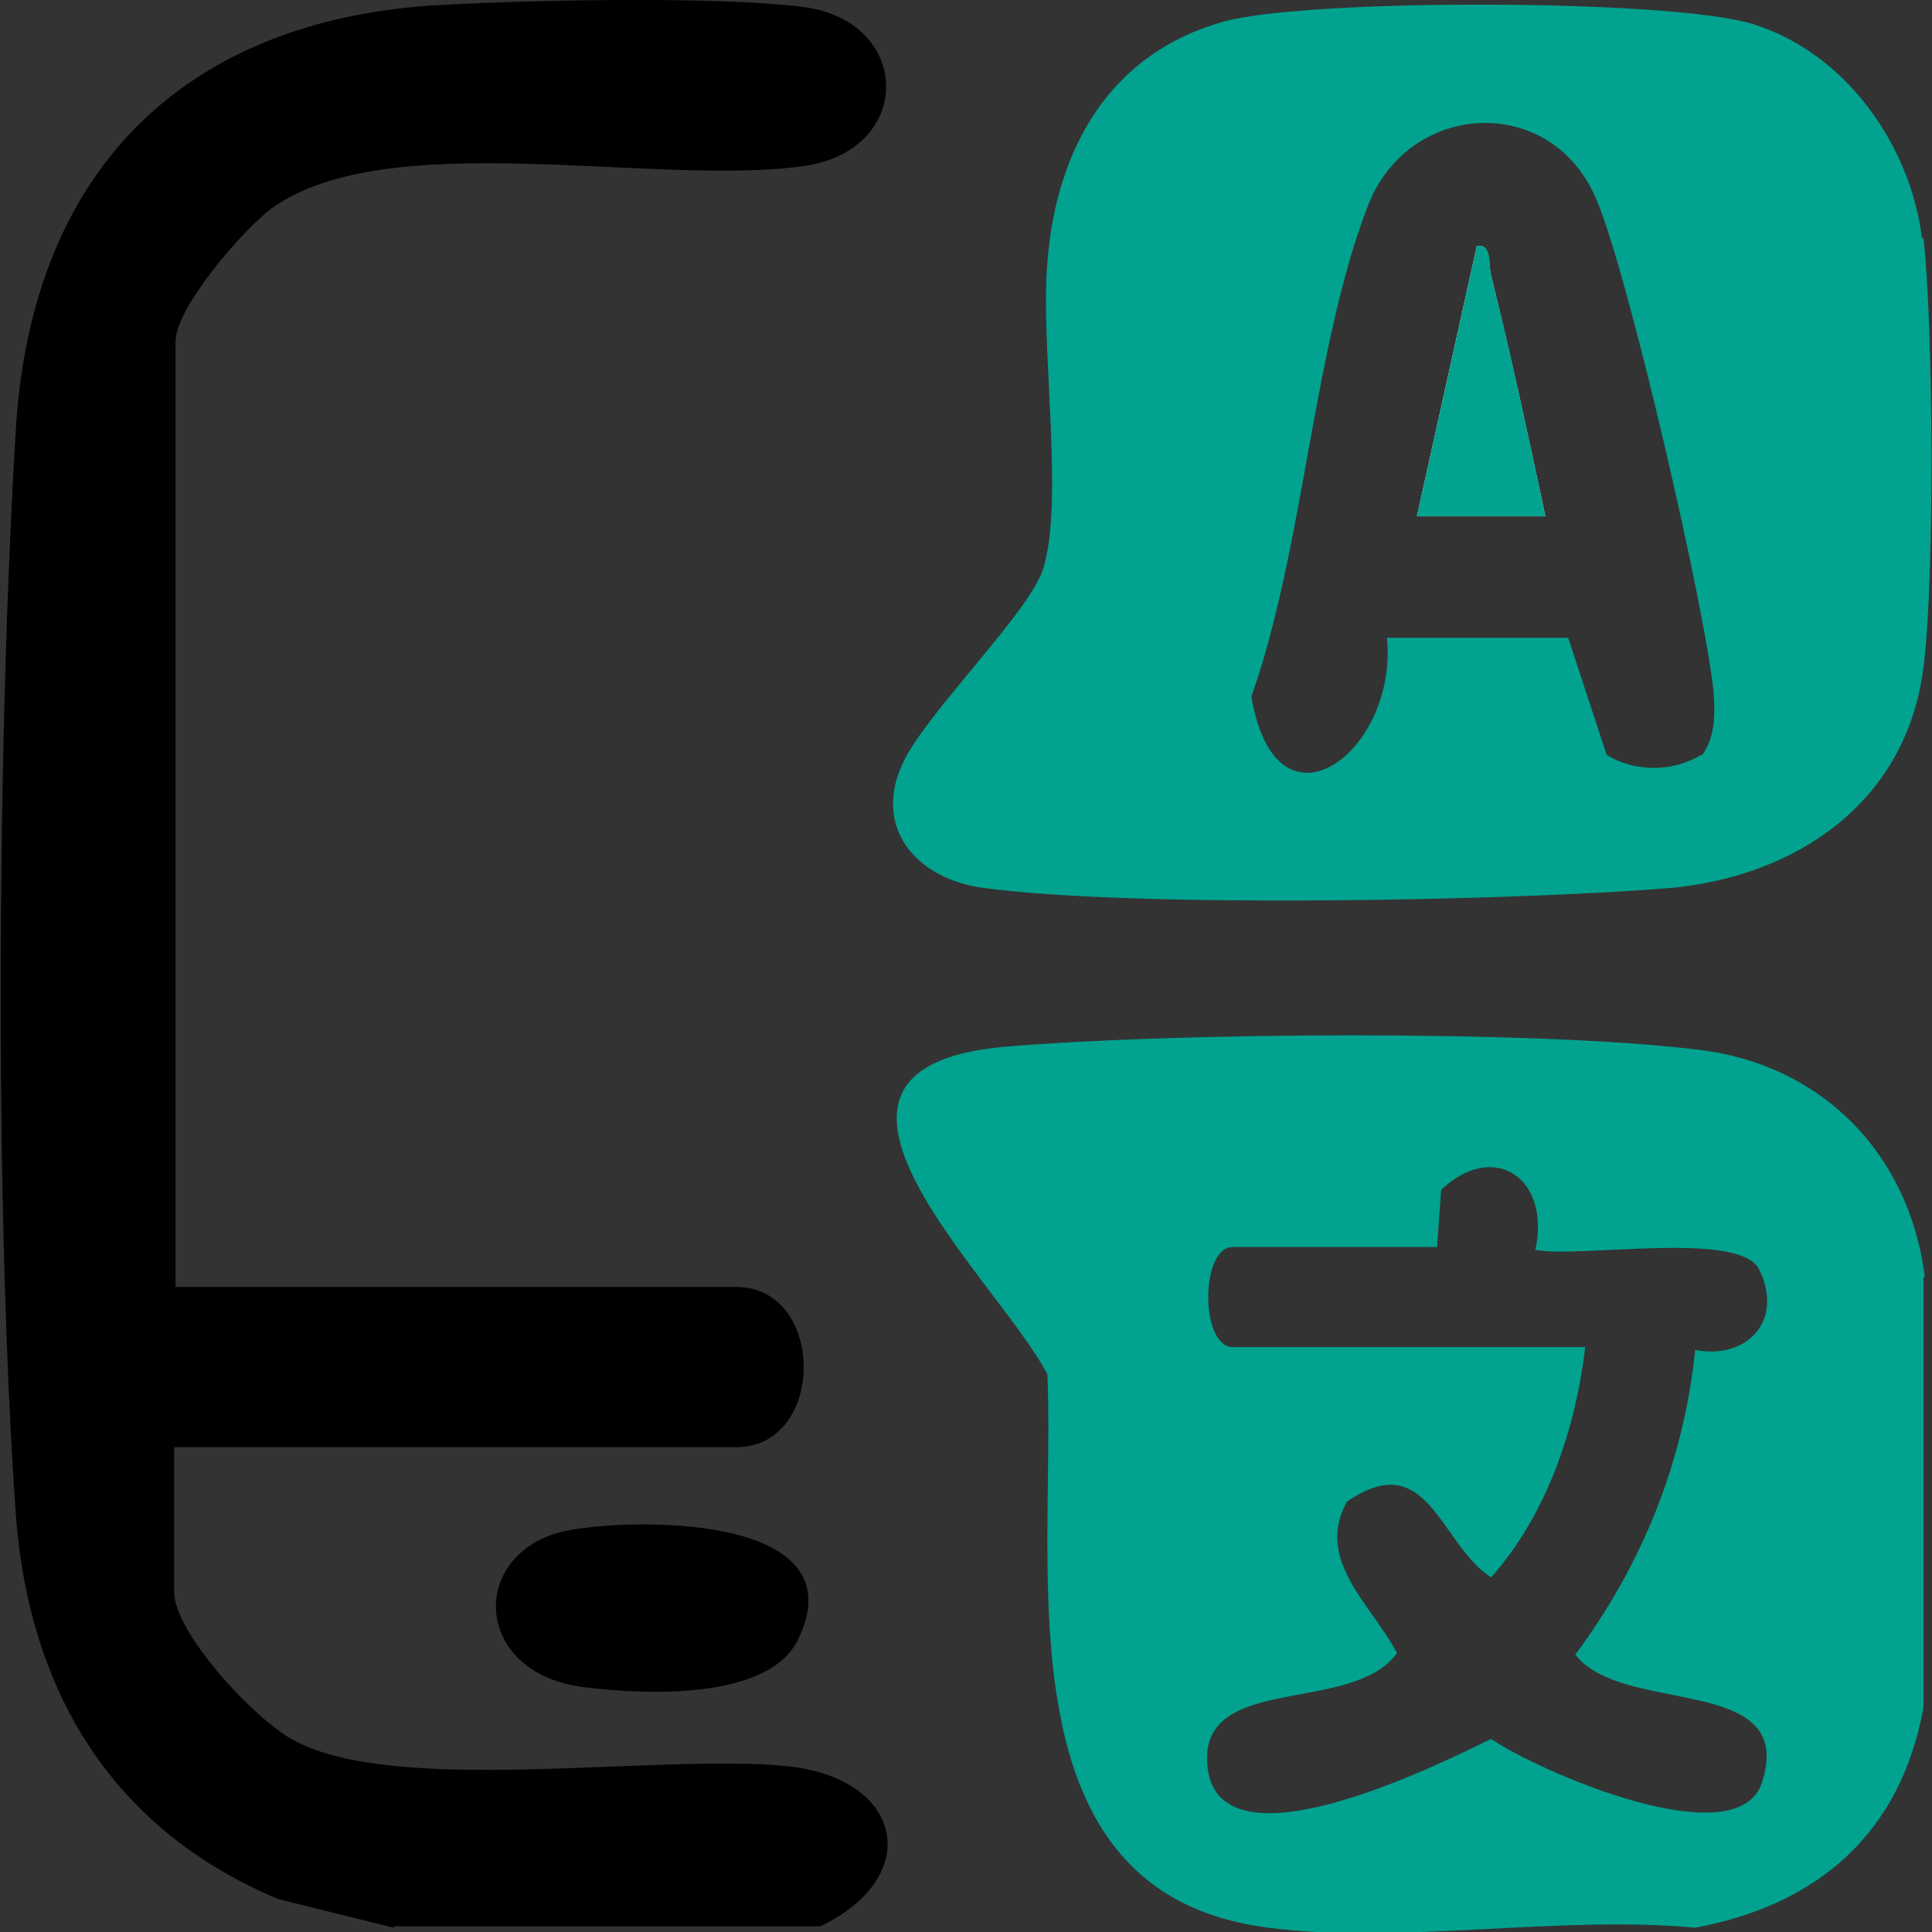
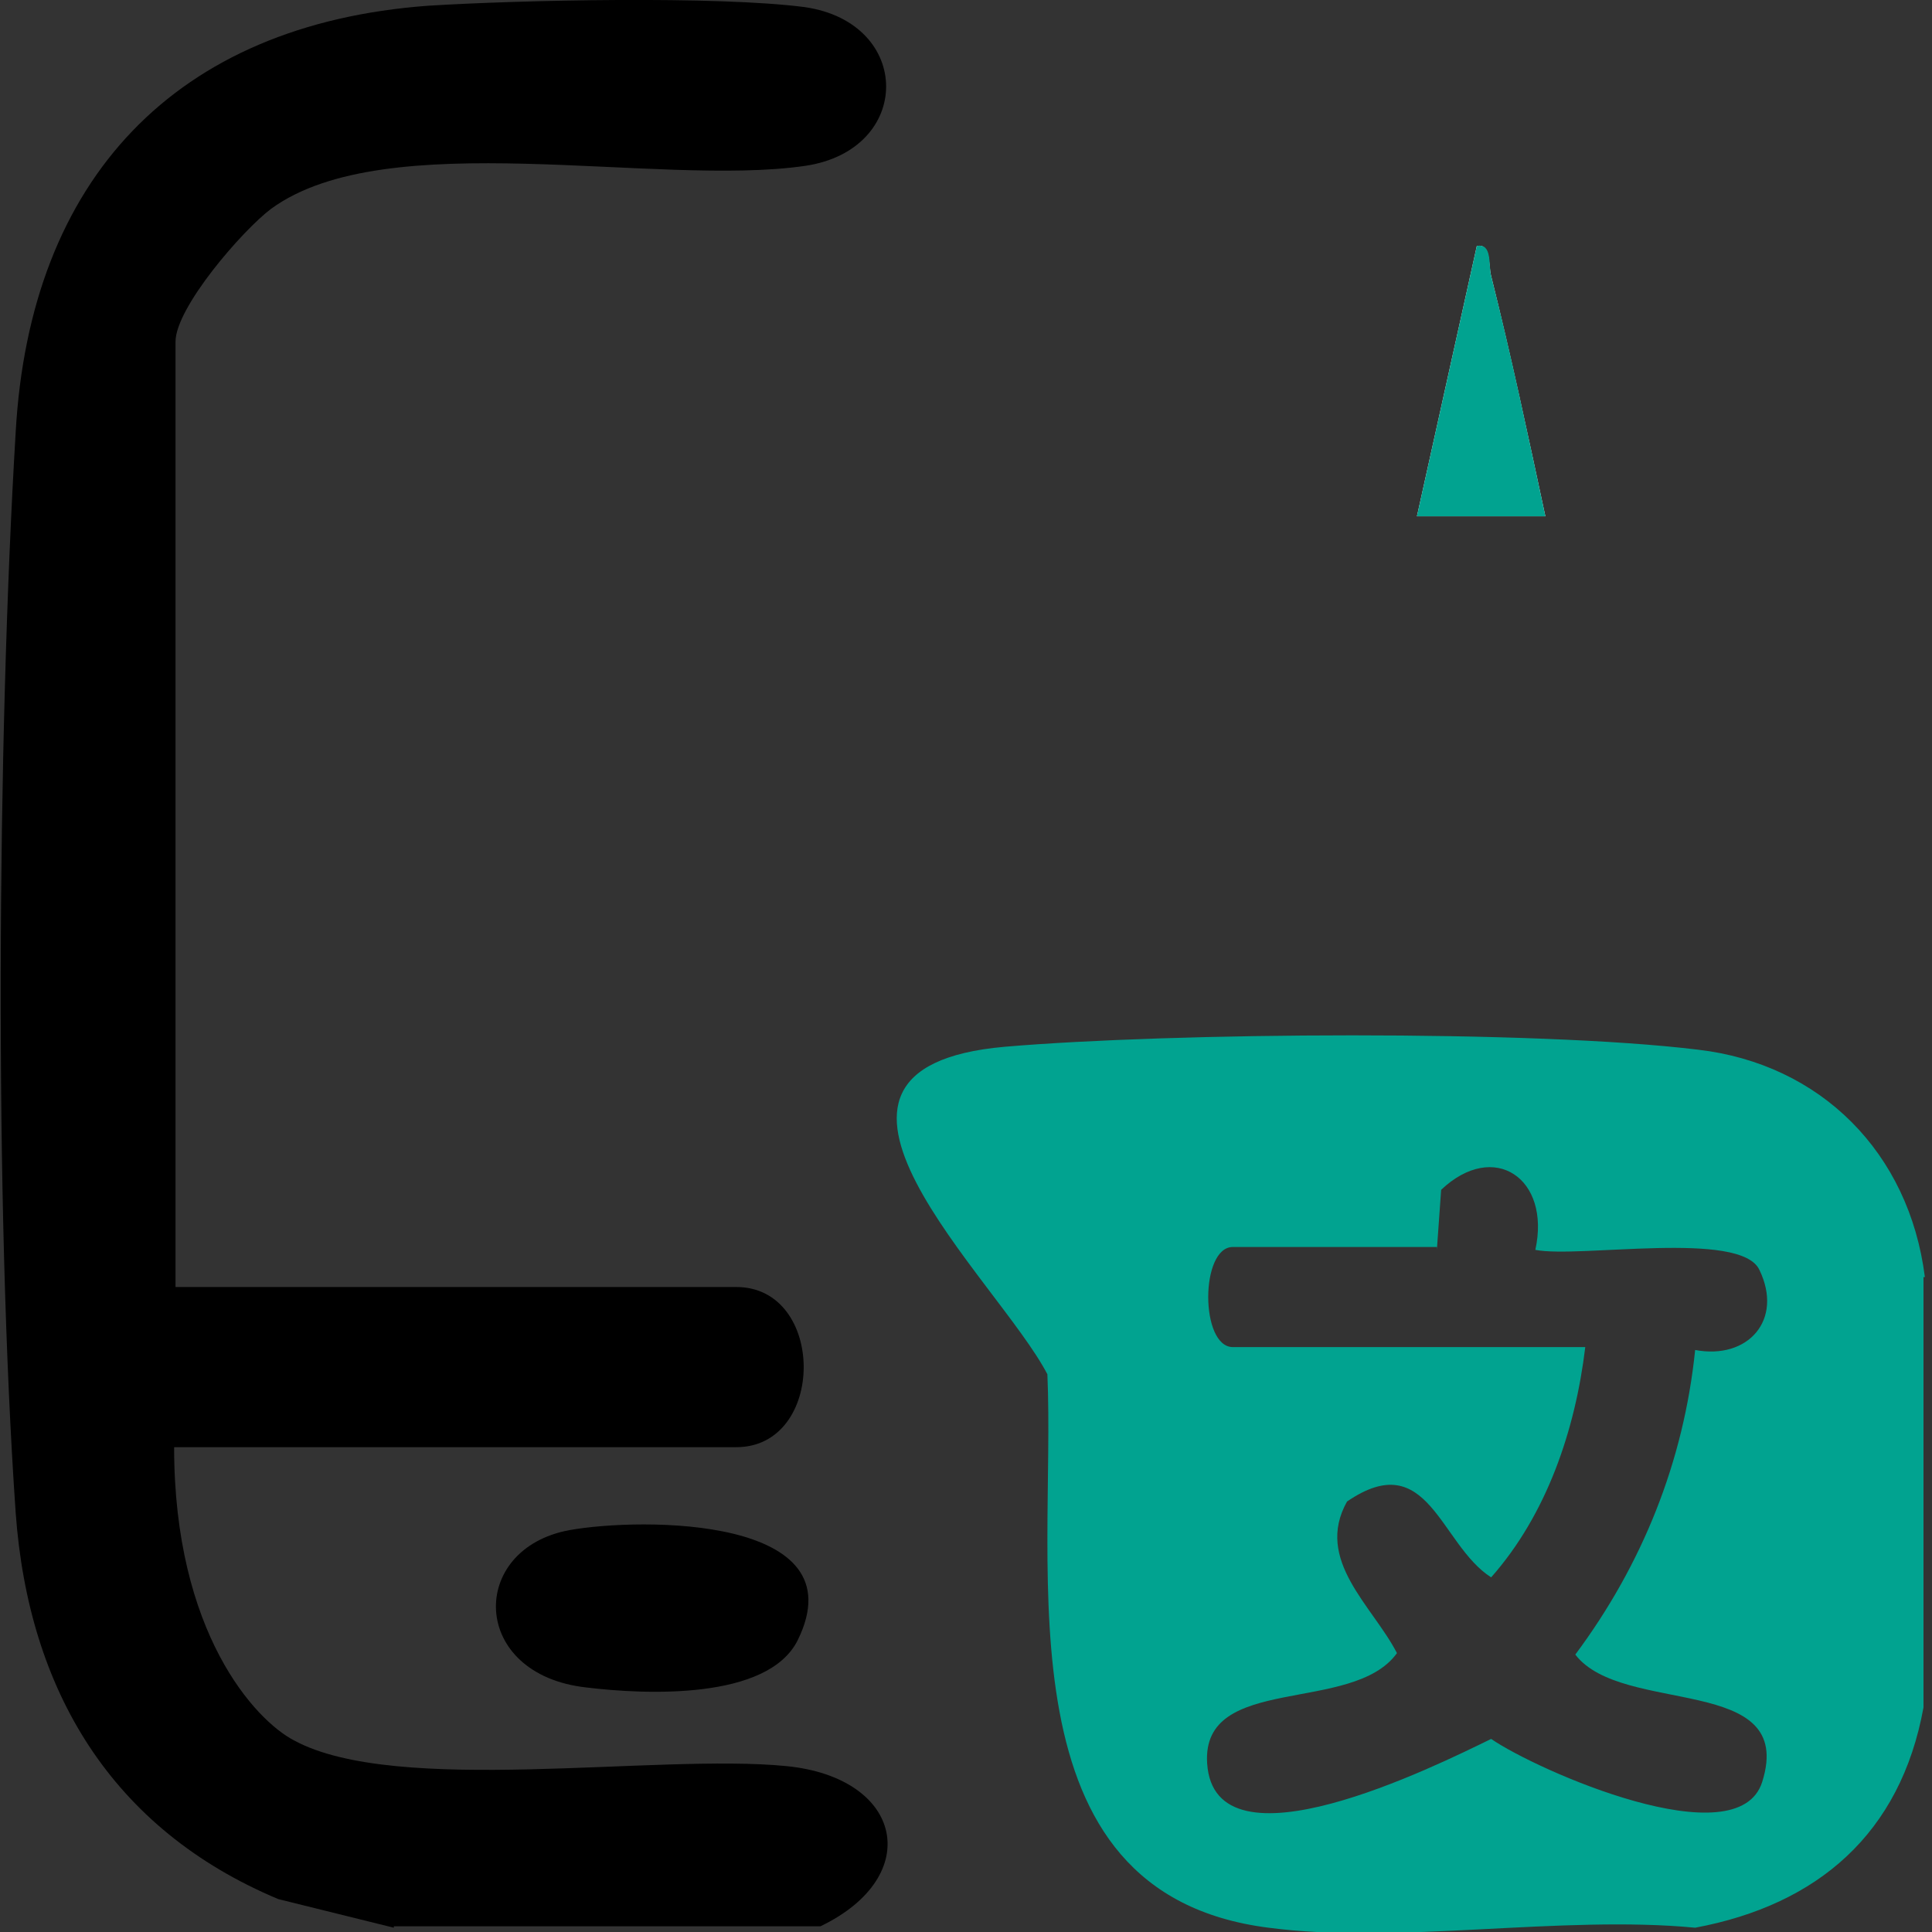
<svg xmlns="http://www.w3.org/2000/svg" width="32" height="32" viewBox="0 0 32 32" fill="none">
  <rect x="0" y="0" width="32" height="32" fill="#333333" stroke="none" />
  <g clip-path="url(#clip0_463_4898)">
    <path d="M31.859 21.152V28.281C31.48 30.366 30.11 31.55 28.077 31.929C25.856 31.716 23.161 32.213 21.011 31.929C16.52 31.36 17.489 26.007 17.348 22.762C16.52 21.175 12.621 17.694 16.639 17.338C19.404 17.101 25.407 17.054 28.124 17.386C30.157 17.622 31.622 19.091 31.882 21.152H31.859ZM23.799 20.654H20.42C19.876 20.654 19.876 22.312 20.42 22.312H26.257C26.092 23.686 25.619 25.084 24.698 26.126C23.847 25.581 23.658 23.947 22.311 24.87C21.767 25.841 22.736 26.599 23.138 27.381C22.405 28.4 19.9 27.713 19.994 29.205C20.113 31.076 23.776 29.252 24.698 28.802C25.454 29.323 28.786 30.792 29.188 29.513C29.755 27.713 26.872 28.423 26.092 27.405C27.203 25.913 27.888 24.207 28.077 22.36C28.952 22.525 29.543 21.862 29.141 21.033C28.833 20.37 26.163 20.844 25.43 20.702C25.69 19.517 24.745 18.878 23.87 19.707L23.799 20.702V20.654Z" fill="#01A390" />
-     <path d="M31.858 3.932C32.024 5.4 32.047 9.617 31.858 11.061C31.575 13.288 29.755 14.52 27.652 14.709C25.052 14.922 18.789 15.041 16.307 14.709C15.173 14.567 14.417 13.691 14.984 12.577C15.409 11.748 17.064 10.114 17.276 9.427C17.631 8.314 17.229 5.708 17.347 4.358C17.489 2.463 18.387 0.876 20.278 0.355C21.649 -0.024 27.699 -0.024 29.046 0.403C30.558 0.876 31.646 2.392 31.835 3.956L31.858 3.932ZM28.195 12.506C28.408 12.198 28.408 11.843 28.384 11.488C28.266 10.161 26.966 4.524 26.446 3.316C25.714 1.54 23.35 1.658 22.665 3.387C21.743 5.756 21.601 9.072 20.727 11.535C21.129 13.975 23.161 12.459 22.972 10.564H25.974L26.612 12.506C27.084 12.79 27.699 12.79 28.172 12.506H28.195Z" fill="#01A390" />
-     <path d="M6.523 31.929L4.609 31.455C1.844 30.295 0.473 27.997 0.26 25.06C-0.094 19.967 -0.047 12.269 0.26 7.153C0.497 2.961 2.907 0.403 7.09 0.095C8.603 -8.52766e-06 11.888 -0.071 13.33 0.118C15.126 0.379 15.126 2.487 13.33 2.748C10.872 3.103 6.405 2.061 4.491 3.458C4.018 3.813 2.907 5.093 2.907 5.661V21.317H12.195C13.684 21.317 13.684 23.97 12.195 23.97H2.884V26.363C2.884 27.05 4.231 28.494 4.869 28.826C6.57 29.75 10.872 29.039 13.022 29.252C14.96 29.442 15.315 31.076 13.59 31.905H6.523V31.929Z" fill="black" />
+     <path d="M6.523 31.929L4.609 31.455C1.844 30.295 0.473 27.997 0.26 25.06C-0.094 19.967 -0.047 12.269 0.26 7.153C0.497 2.961 2.907 0.403 7.09 0.095C8.603 -8.52766e-06 11.888 -0.071 13.33 0.118C15.126 0.379 15.126 2.487 13.33 2.748C10.872 3.103 6.405 2.061 4.491 3.458C4.018 3.813 2.907 5.093 2.907 5.661V21.317H12.195C13.684 21.317 13.684 23.97 12.195 23.97H2.884C2.884 27.05 4.231 28.494 4.869 28.826C6.57 29.75 10.872 29.039 13.022 29.252C14.96 29.442 15.315 31.076 13.59 31.905H6.523V31.929Z" fill="black" />
    <path d="M9.431 25.344C10.612 25.131 14.228 25.107 13.212 27.168C12.716 28.163 10.683 28.068 9.714 27.95C7.776 27.737 7.753 25.652 9.431 25.344Z" fill="black" />
    <path d="M25.596 8.551C25.312 7.224 25.029 5.898 24.698 4.572C24.65 4.382 24.698 4.027 24.461 4.074L23.469 8.551H25.596Z" fill="white" />
    <path d="M25.596 8.551H23.469L24.461 4.074C24.721 4.027 24.65 4.382 24.698 4.572C25.029 5.874 25.312 7.224 25.596 8.551Z" fill="#01A390" />
  </g>
  <defs>
    <clipPath id="clip0_463_4898">
      <rect width="32" height="32" fill="white" />
    </clipPath>
  </defs>
</svg>